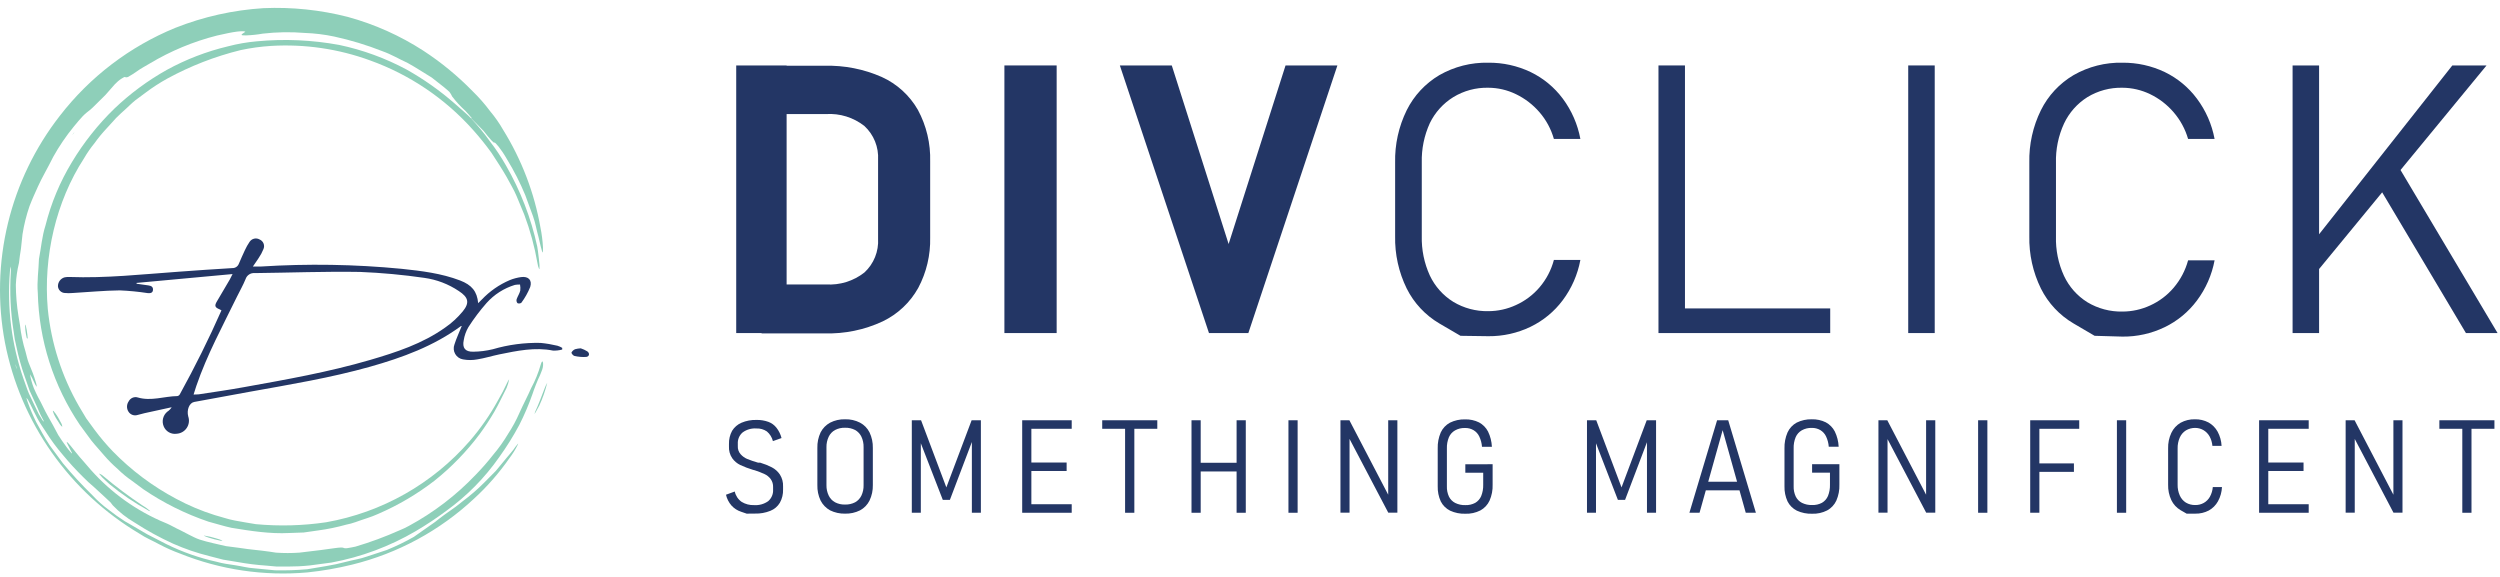
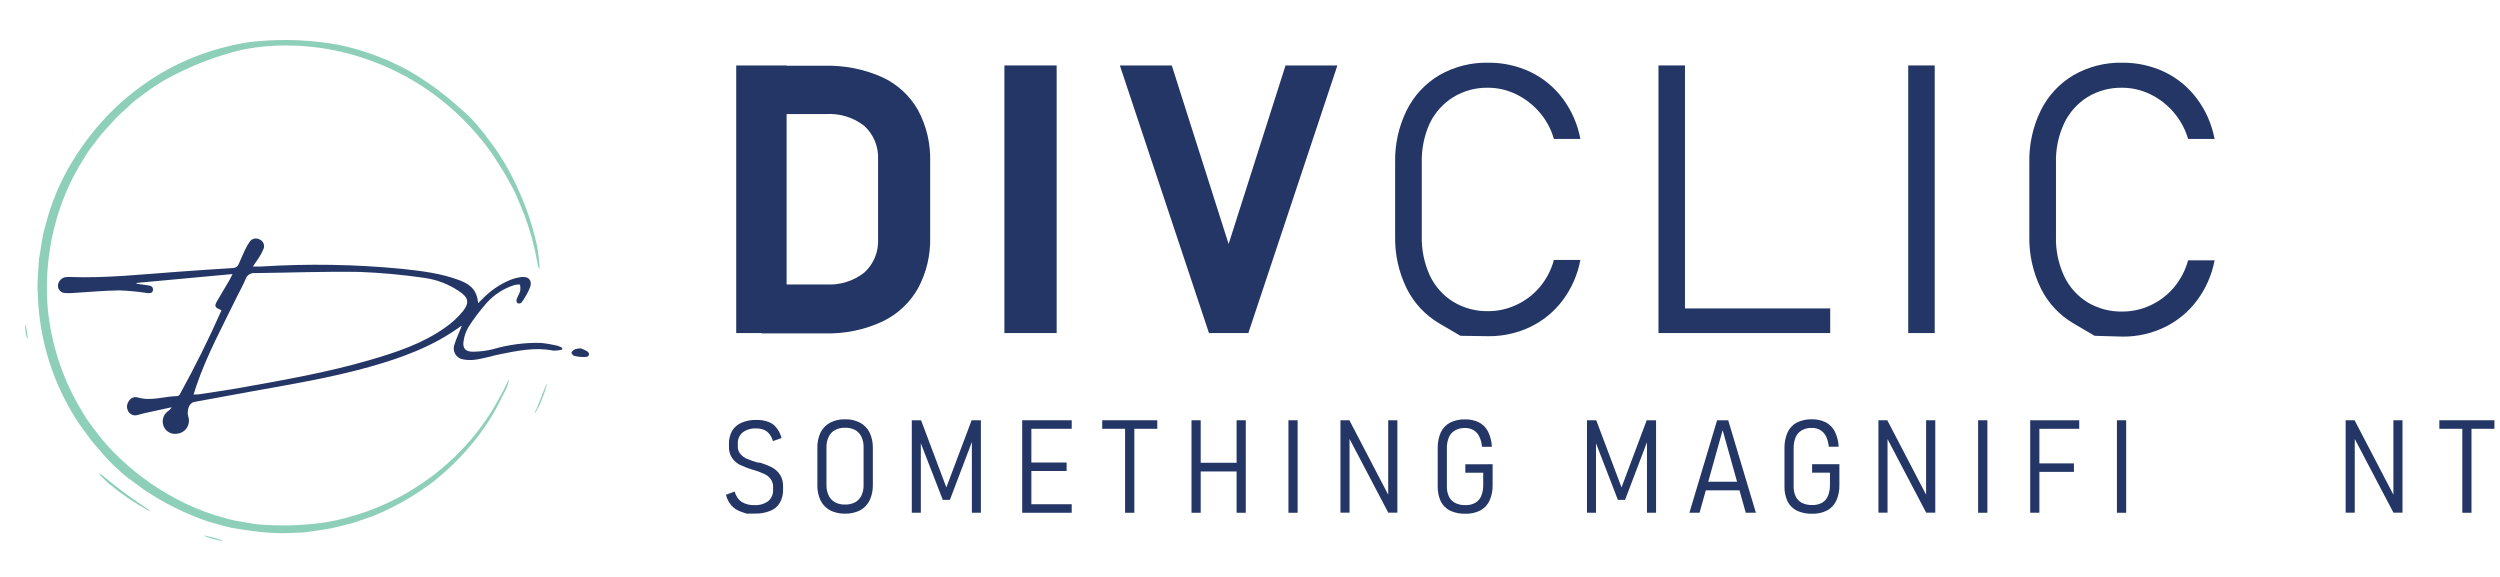
<svg xmlns="http://www.w3.org/2000/svg" width="221" height="51" viewBox="0 0 221 51" fill="none">
-   <path d="M41.626 10.445C41.995 10.813 42.328 11.124 42.744 11.569C43.35 12.335 43.661 12.675 43.706 12.604C43.751 12.534 44.292 13.152 44.83 14.097C45.444 15.105 45.98 16.158 46.432 17.247C46.66 17.862 46.884 18.48 47.108 19.089C47.333 19.698 47.429 20.339 47.602 20.944C47.922 22.303 48.009 22.732 47.999 21.87C47.968 21.284 47.895 20.7 47.778 20.124C47.24 17.062 46.122 14.132 44.484 11.489C44.153 10.908 43.77 10.358 43.34 9.846C42.862 9.203 42.333 8.6 41.758 8.042C40.446 6.699 38.992 5.504 37.419 4.479C35.359 3.147 33.106 2.14 30.739 1.493C28.309 0.873 25.802 0.613 23.296 0.721C20.619 0.888 17.985 1.476 15.491 2.464C11.467 4.114 7.949 6.795 5.29 10.237C3.102 13.042 1.538 16.282 0.701 19.74C-0.135 23.198 -0.224 26.795 0.439 30.29C1.118 33.785 2.529 37.096 4.579 40.007C6.629 42.917 9.271 45.361 12.332 47.178C12.883 47.553 13.508 47.803 14.091 48.124C14.678 48.436 15.287 48.706 15.911 48.934C19.486 50.372 23.351 50.943 27.189 50.6C28.514 50.463 29.828 50.234 31.12 49.915C35.162 48.923 38.881 46.91 41.921 44.067C43.085 42.997 44.128 41.802 45.032 40.505C45.311 40.141 45.553 39.752 45.756 39.342C45.884 39.108 45.756 39.236 45.561 39.502C45.343 39.848 45.067 40.12 44.792 40.463L43.831 41.626C43.485 41.975 43.148 42.312 42.825 42.642C42.227 43.245 41.584 43.803 40.902 44.311C40.719 44.449 40.489 44.654 40.261 44.814C39.745 45.163 38.791 45.862 38.454 46.147L36.577 47.464C35.807 47.9 35.01 48.286 34.19 48.62L32.447 49.194C31.835 49.418 31.197 49.498 30.595 49.662C30.006 49.821 29.409 49.949 28.807 50.046L27.16 50.322C26.209 50.405 25.254 50.436 24.299 50.414L22.473 50.238C21.912 50.206 21.355 50.053 20.797 49.969C20.24 49.886 19.682 49.815 19.166 49.665C17.625 49.327 16.131 48.803 14.716 48.105L13.008 47.227L11.406 46.291L11.047 46.086C10.552 45.773 10.074 45.434 9.615 45.07C9.096 44.69 8.614 44.261 8.177 43.789C7.255 42.889 6.381 41.942 5.559 40.95L4.396 39.37C3.909 38.646 3.547 37.932 3.194 37.304C2.908 36.724 2.656 36.128 2.438 35.519C2.252 35.026 2.365 35.093 2.679 35.731C2.893 36.16 3.092 36.593 3.319 37.012C3.547 37.432 3.81 37.794 4.05 38.172C4.5 38.888 5.002 39.569 5.553 40.21C6.123 40.903 6.731 41.565 7.372 42.193C7.663 42.491 7.969 42.773 8.289 43.039C8.891 43.58 9.57 44.228 9.763 44.404C9.862 44.516 9.878 44.567 9.968 44.67C10.541 45.271 11.197 45.787 11.916 46.205C12.998 46.907 14.131 47.528 15.306 48.063C16.331 48.516 17.393 48.88 18.481 49.152L19.727 49.473L20.986 49.681C21.834 49.836 22.69 49.943 23.549 50.001L24.466 50.084H25.427C26.08 50.086 26.732 50.053 27.381 49.985L29.304 49.729C31.929 49.242 34.45 48.302 36.753 46.951C37.685 46.403 38.587 45.803 39.454 45.157C41.268 43.85 42.848 42.247 44.129 40.415C44.784 39.505 45.378 38.552 45.907 37.563C46.362 36.667 46.756 35.742 47.086 34.792C47.195 34.44 47.547 33.539 47.727 33.19C47.813 33.004 47.871 32.812 47.928 32.681C48.098 32.222 47.986 31.566 47.797 32.238C47.592 32.959 47.309 33.656 46.951 34.315C46.66 34.991 46.262 35.727 45.907 36.525C45.632 37.155 45.304 37.761 44.926 38.336C44.533 39 44.084 39.63 43.584 40.219C43.107 40.829 42.596 41.412 42.056 41.966C40.334 43.778 38.337 45.306 36.138 46.493C35.866 46.642 35.586 46.775 35.298 46.89C34.039 47.452 32.744 47.93 31.422 48.322C31.216 48.37 30.883 48.428 30.72 48.454C30.622 48.472 30.523 48.472 30.425 48.454C30.169 48.294 29.605 48.508 26.462 48.854C25.775 48.901 25.085 48.901 24.398 48.854L23.838 48.768C22.755 48.614 22.236 48.601 21.105 48.425L19.974 48.278L18.855 48.021C18.429 47.919 18.023 47.822 17.66 47.701C17.298 47.579 16.984 47.406 16.699 47.265L15.876 46.839C15.684 46.765 14.979 46.368 14.748 46.278L14.146 46.022C11.654 44.905 9.448 43.237 7.693 41.145C7.603 41.04 7.497 40.915 7.398 40.803C6.876 40.229 6.479 39.694 6.216 39.377C5.953 39.06 5.828 38.97 5.94 39.21C6.052 39.45 6.225 39.771 6.344 40.002C6.386 40.091 6.37 40.111 6.293 40.027C6.148 39.868 6.013 39.701 5.886 39.527C5.63 39.169 5.312 38.733 5.146 38.454C4.845 37.877 4.547 37.326 4.236 36.788C3.925 36.25 3.685 35.67 3.367 35.112C3.278 34.936 3.111 34.6 2.996 34.324C2.841 33.924 2.724 33.51 2.647 33.087C2.729 33.205 2.8 33.329 2.861 33.459C3.021 33.795 3.22 34.247 3.246 34.164C3.236 34.029 3.208 33.897 3.162 33.77C3.105 33.568 2.951 33.1 2.897 32.975C2.778 32.681 2.659 32.386 2.538 32.078C2.416 31.771 2.355 31.437 2.259 31.095C2.021 30.325 1.856 29.534 1.765 28.733C1.717 28.454 1.676 28.185 1.631 27.929C1.483 27.018 1.406 26.097 1.4 25.174C1.429 24.525 1.521 23.881 1.676 23.251C1.695 22.985 1.807 22.261 1.852 21.989L1.99 20.707C2.123 19.866 2.329 19.039 2.605 18.234C2.848 17.593 3.137 16.975 3.358 16.481C3.704 15.706 4.194 14.898 4.71 13.857C5.231 12.922 5.833 12.036 6.511 11.207C6.796 10.861 7.052 10.547 7.296 10.291C7.539 10.035 7.789 9.849 7.991 9.692L8.202 9.5L9.314 8.401L10.16 7.44C10.341 7.244 10.546 7.074 10.772 6.933C10.841 6.886 10.914 6.844 10.99 6.808C11.102 6.808 11.134 6.872 11.31 6.808C11.581 6.657 11.843 6.491 12.095 6.312C12.415 6.075 12.854 5.841 13.249 5.607C15.095 4.501 17.093 3.671 19.179 3.143C19.868 2.986 20.509 2.848 20.973 2.791C21.438 2.733 21.723 2.771 21.675 2.819C21.627 2.867 21.374 2.996 21.355 3.069C21.335 3.143 21.573 3.117 21.749 3.13C22.246 3.113 22.742 3.06 23.232 2.973C24.463 2.831 25.704 2.811 26.939 2.912C27.818 2.943 28.693 3.05 29.554 3.233C31.007 3.55 32.432 3.983 33.815 4.53C34.593 4.803 35.302 5.232 36.058 5.578C36.779 5.975 37.471 6.437 38.172 6.86L39.217 7.683C39.422 7.85 39.685 8.071 39.73 8.125C39.826 8.251 39.908 8.387 39.973 8.532C40.322 8.989 40.712 9.413 41.139 9.798C41.341 9.999 41.514 10.23 41.703 10.438L41.626 10.445ZM3.178 35.756C3.377 36.16 3.524 36.605 3.749 36.987C3.8 37.071 3.843 37.16 3.877 37.253C3.861 37.253 3.845 37.281 3.746 37.131C3.523 36.798 3.33 36.446 3.169 36.08L2.56 34.798C2.368 34.359 2.24 33.898 2.063 33.446C1.022 30.421 0.617 27.213 0.875 24.023C0.881 23.863 0.908 23.705 0.955 23.552C0.969 23.729 0.969 23.907 0.955 24.084C0.846 25.841 0.932 27.604 1.211 29.342C1.258 29.774 1.337 30.203 1.445 30.623C1.629 31.526 1.876 32.415 2.185 33.283C2.333 33.709 2.48 34.129 2.624 34.548L3.178 35.756ZM1.426 32.488C1.396 32.388 1.372 32.287 1.355 32.184C1.378 32.231 1.396 32.281 1.41 32.331C1.426 32.411 1.461 32.533 1.493 32.636C1.467 32.588 1.445 32.539 1.426 32.488Z" fill="#8ECFB9" />
  <path d="M41.626 10.445C42.23 11.087 42.79 11.769 43.302 12.486C43.828 13.167 44.305 13.884 44.731 14.633C46.014 16.864 46.946 19.281 47.493 21.797C47.512 21.905 47.538 22.088 47.557 22.22C47.608 22.636 47.675 23.165 47.691 23.424C47.707 23.684 47.691 23.818 47.659 23.786C47.586 23.62 47.536 23.444 47.512 23.264C47.258 21.801 46.868 20.364 46.346 18.974C46.121 18.429 45.894 17.884 45.66 17.321C45.426 16.757 45.09 16.225 44.776 15.626C44.378 14.93 43.911 14.226 43.446 13.508C42.939 12.806 42.395 12.132 41.818 11.486C39.344 8.711 36.215 6.599 32.716 5.341C29.916 4.317 26.935 3.881 23.959 4.059C23.058 4.116 22.161 4.239 21.278 4.428C19.014 4.985 16.832 5.832 14.786 6.949C14.117 7.319 13.475 7.735 12.864 8.196L11.96 8.868C11.669 9.099 11.409 9.368 11.14 9.612C10.871 9.855 10.551 10.137 10.262 10.432L9.423 11.355C9.038 11.764 8.682 12.198 8.356 12.656C8.011 13.077 7.7 13.526 7.427 13.998C4.944 17.814 3.819 22.694 4.223 27.301C4.523 30.334 5.463 33.268 6.982 35.91L7.622 36.983L8.356 37.989C8.851 38.654 9.386 39.287 9.958 39.886C11.6 41.573 13.495 42.993 15.575 44.096C16.661 44.681 17.8 45.161 18.977 45.532C19.576 45.689 20.156 45.907 20.768 46.016C21.38 46.124 21.992 46.24 22.617 46.336C24.686 46.529 26.771 46.473 28.826 46.169C33.757 45.301 38.24 42.765 41.524 38.986C42.473 37.889 43.305 36.695 44.004 35.423C44.309 34.904 44.589 34.369 44.84 33.821C44.882 33.717 44.939 33.62 45.01 33.533C44.96 33.794 44.884 34.05 44.782 34.295C44.42 34.991 44.1 35.708 43.706 36.388C43.313 37.062 42.885 37.715 42.424 38.345C41.269 39.894 39.92 41.289 38.409 42.494C36.88 43.674 35.21 44.659 33.437 45.426C32.796 45.724 32.094 45.907 31.425 46.156C31.156 46.252 30.881 46.327 30.601 46.381C29.783 46.609 28.95 46.781 28.109 46.893L26.846 47.073L25.565 47.118C23.86 47.207 22.159 46.935 20.47 46.66C19.829 46.528 19.109 46.291 18.42 46.112C16.386 45.422 14.454 44.461 12.678 43.254L11.685 42.517C11.227 42.203 10.798 41.85 10.403 41.459C9.972 41.085 9.568 40.679 9.195 40.245C8.827 39.803 8.433 39.39 8.077 38.944L7.062 37.563C4.727 34.111 3.436 30.061 3.342 25.895C3.252 24.892 3.415 23.895 3.444 22.892C3.637 21.909 3.71 20.896 4.021 19.932C4.515 17.96 5.302 16.073 6.357 14.335C7.398 12.603 8.659 11.013 10.109 9.605C11.503 8.274 13.06 7.123 14.742 6.18C16.441 5.249 18.258 4.548 20.143 4.098C20.984 3.877 21.841 3.728 22.707 3.652C25.139 3.423 27.59 3.531 29.992 3.973C32.069 4.412 34.072 5.144 35.942 6.148C37.443 6.991 38.854 7.985 40.152 9.115C40.816 9.711 41.296 10.092 41.7 10.519L41.626 10.445Z" fill="#8ECFB9" />
  <path d="M9.352 42.504C9.129 42.311 8.925 42.096 8.744 41.863C8.893 41.908 9.03 41.987 9.144 42.094C10.233 43.011 11.372 43.867 12.556 44.657C12.819 44.81 13.066 44.988 13.293 45.189C13.264 45.189 13.2 45.189 13.04 45.086C11.848 44.433 10.722 43.667 9.676 42.799L9.356 42.504" fill="#8ECFB9" />
-   <path d="M5.495 37.724C5.425 37.669 5.363 37.604 5.312 37.531C5.229 37.413 5.069 37.153 4.934 36.935C4.893 36.865 4.803 36.689 4.777 36.637C4.604 36.234 4.64 36.186 4.937 36.593C4.976 36.644 5.085 36.817 5.127 36.887C5.245 37.102 5.408 37.397 5.447 37.477C5.48 37.555 5.499 37.639 5.505 37.724" fill="#8ECFB9" />
  <path d="M47.259 36.544C47.279 36.478 47.302 36.413 47.329 36.349C47.582 35.814 47.845 35.109 48.15 34.318C48.211 34.15 48.287 33.988 48.377 33.834C48.209 34.527 47.974 35.202 47.675 35.849C47.464 36.275 47.208 36.698 47.259 36.544" fill="#8ECFB9" />
  <path d="M18.032 47.355C18.058 47.355 18.055 47.355 18.109 47.355C18.434 47.409 18.755 47.485 19.07 47.582C19.608 47.736 19.826 47.848 19.503 47.797C19.139 47.727 18.779 47.635 18.426 47.521C18.237 47.457 18.157 47.416 18.029 47.361" fill="#8ECFB9" />
  <path d="M2.243 29.175C2.188 28.535 2.243 28.535 2.361 29.175C2.416 29.451 2.441 29.816 2.448 29.874C2.454 29.931 2.413 29.963 2.364 29.874C2.308 29.648 2.268 29.419 2.243 29.188" fill="#8ECFB9" />
  <path d="M6.379 11.951L6.504 11.762L6.584 11.691L6.379 11.951Z" fill="#8ECFB9" />
  <path d="M20.579 24.225L12.073 25.01V25.081C12.425 25.129 12.777 25.177 13.127 25.231C13.354 25.266 13.546 25.346 13.524 25.632C13.502 25.917 13.261 25.93 13.05 25.91C12.234 25.785 11.411 25.704 10.586 25.67C9.202 25.686 7.821 25.821 6.44 25.901C6.201 25.923 5.961 25.923 5.722 25.901C5.568 25.891 5.422 25.826 5.312 25.717C5.201 25.608 5.134 25.463 5.123 25.308C5.119 25.127 5.176 24.95 5.286 24.806C5.395 24.661 5.55 24.558 5.725 24.514C5.856 24.49 5.99 24.48 6.123 24.485C9.359 24.606 12.569 24.248 15.786 24.02C17.369 23.911 18.948 23.786 20.534 23.7C20.659 23.704 20.782 23.67 20.886 23.601C20.99 23.532 21.07 23.432 21.114 23.315C21.29 22.915 21.46 22.508 21.649 22.114C21.765 21.86 21.902 21.617 22.059 21.386C22.151 21.243 22.294 21.14 22.459 21.099C22.625 21.058 22.799 21.083 22.947 21.169C23.025 21.201 23.096 21.248 23.156 21.308C23.216 21.368 23.264 21.439 23.296 21.518C23.328 21.596 23.344 21.68 23.344 21.765C23.343 21.849 23.326 21.933 23.293 22.011C23.18 22.293 23.036 22.562 22.864 22.812C22.723 23.046 22.543 23.267 22.354 23.562C22.639 23.562 22.844 23.562 23.046 23.562C27.199 23.296 31.367 23.363 35.51 23.764C37.259 23.95 39.008 24.158 40.668 24.792C41.7 25.189 42.177 25.753 42.27 26.801L42.59 26.481C43.289 25.744 44.133 25.158 45.067 24.76C45.388 24.631 45.724 24.541 46.067 24.494C46.708 24.408 47.06 24.76 46.871 25.369C46.67 25.866 46.406 26.336 46.086 26.766C46.036 26.8 45.979 26.822 45.919 26.827C45.859 26.833 45.798 26.823 45.743 26.798C45.704 26.751 45.677 26.695 45.664 26.636C45.651 26.576 45.653 26.514 45.669 26.455C45.759 26.192 45.926 25.955 45.99 25.693C46.012 25.513 46.005 25.332 45.971 25.154C45.818 25.148 45.666 25.159 45.516 25.186C44.549 25.48 43.682 26.034 43.01 26.788C42.423 27.455 41.887 28.167 41.408 28.916C41.2 29.271 41.06 29.663 40.995 30.069C40.851 30.758 41.12 31.104 41.828 31.091C42.413 31.085 42.996 31.012 43.565 30.873C44.935 30.47 46.359 30.281 47.787 30.313C48.29 30.361 48.789 30.445 49.28 30.563C49.428 30.608 49.569 30.672 49.7 30.752C49.7 30.8 49.7 30.851 49.7 30.899C49.436 30.972 49.163 31.003 48.889 30.992C47.288 30.672 45.705 31.011 44.138 31.328C43.497 31.46 42.856 31.665 42.193 31.77C41.776 31.847 41.348 31.847 40.931 31.77C40.787 31.747 40.651 31.691 40.532 31.609C40.412 31.526 40.313 31.418 40.24 31.291C40.167 31.166 40.123 31.025 40.112 30.88C40.1 30.735 40.12 30.59 40.172 30.454C40.344 29.899 40.601 29.374 40.812 28.832C40.812 28.832 40.777 28.807 40.767 28.813C38.345 30.598 35.577 31.61 32.716 32.418C29.211 33.405 25.619 33.994 22.043 34.638C20.416 34.933 18.791 35.231 17.17 35.532C16.734 35.612 16.488 36.237 16.641 36.814C16.699 36.982 16.717 37.161 16.694 37.337C16.671 37.513 16.608 37.681 16.509 37.829C16.411 37.977 16.28 38.1 16.126 38.189C15.972 38.278 15.8 38.33 15.623 38.342C15.383 38.379 15.138 38.333 14.928 38.212C14.718 38.092 14.555 37.904 14.466 37.679C14.376 37.459 14.358 37.216 14.416 36.985C14.473 36.755 14.603 36.549 14.786 36.397C14.944 36.295 15.078 36.159 15.177 36C14.376 36.173 13.575 36.346 12.774 36.525C12.566 36.57 12.364 36.641 12.156 36.685C12.007 36.732 11.848 36.728 11.702 36.673C11.556 36.618 11.433 36.517 11.352 36.384C11.266 36.247 11.223 36.088 11.228 35.927C11.232 35.766 11.284 35.609 11.377 35.477C11.448 35.338 11.566 35.227 11.71 35.164C11.853 35.101 12.014 35.089 12.165 35.132C13.354 35.49 14.511 35.029 15.69 35.013C15.733 35.003 15.773 34.984 15.808 34.957C15.844 34.931 15.873 34.898 15.895 34.859C17.225 32.443 18.458 29.976 19.576 27.436C19.527 27.404 19.476 27.375 19.422 27.349C18.99 27.179 18.942 27.029 19.182 26.631C19.56 25.991 19.937 25.35 20.313 24.709C20.377 24.6 20.432 24.482 20.547 24.248L20.579 24.225ZM17.112 34.878C17.356 34.862 17.539 34.878 17.718 34.837C19 34.641 20.281 34.459 21.544 34.228C25.292 33.555 29.047 32.892 32.709 31.822C35.039 31.139 37.349 30.383 39.355 28.954C39.933 28.554 40.454 28.077 40.902 27.535C41.543 26.756 41.402 26.279 40.559 25.728C39.647 25.114 38.607 24.717 37.519 24.565C35.634 24.291 33.737 24.115 31.835 24.039C28.73 23.985 25.625 24.107 22.521 24.142C22.344 24.124 22.167 24.167 22.019 24.265C21.871 24.362 21.761 24.508 21.707 24.677C21.492 25.206 21.204 25.705 20.951 26.221C19.685 28.816 18.304 31.348 17.359 34.106C17.279 34.343 17.209 34.584 17.112 34.878" fill="#233665" />
  <path d="M51.341 30.793C51.544 30.86 51.738 30.95 51.92 31.062C52.158 31.239 52.1 31.524 51.815 31.553C51.465 31.574 51.114 31.544 50.773 31.463C50.668 31.441 50.498 31.232 50.52 31.162C50.59 31.03 50.703 30.927 50.841 30.87C51.003 30.825 51.169 30.799 51.337 30.793" fill="#233665" />
  <path d="M65.081 5.785H69.537V29.443H65.081V5.785ZM67.323 25.144H73.017C74.24 25.222 75.448 24.847 76.412 24.09C76.823 23.712 77.145 23.247 77.354 22.728C77.563 22.21 77.655 21.652 77.622 21.094V14.133C77.654 13.576 77.562 13.018 77.353 12.499C77.144 11.981 76.823 11.516 76.412 11.137C75.448 10.38 74.24 10.005 73.017 10.084H67.323V5.813H72.903C74.641 5.767 76.367 6.107 77.956 6.81C79.294 7.418 80.407 8.431 81.138 9.707C81.898 11.112 82.273 12.693 82.227 14.29V20.994C82.264 22.546 81.902 24.08 81.173 25.45C80.457 26.739 79.358 27.773 78.028 28.411C76.421 29.161 74.661 29.524 72.889 29.471H67.323V25.144Z" fill="#233665" />
  <path d="M93.408 5.785H88.789V29.443H93.408V5.785Z" fill="#233665" />
  <path d="M98.995 5.785H103.585L108.61 21.571L113.642 5.785H118.226L110.354 29.443H106.874L98.995 5.785Z" fill="#233665" />
  <path d="M129.108 29.685L127.243 28.596C126.002 27.867 124.998 26.794 124.354 25.507C123.647 24.064 123.295 22.473 123.329 20.866V14.376C123.294 12.771 123.646 11.182 124.354 9.742C124.997 8.45 126.001 7.373 127.243 6.639C128.558 5.889 130.051 5.51 131.564 5.543C132.858 5.531 134.138 5.813 135.307 6.369C136.432 6.913 137.409 7.721 138.154 8.724C138.936 9.777 139.466 10.994 139.706 12.283H137.364C137.117 11.412 136.683 10.605 136.09 9.92C135.514 9.252 134.806 8.709 134.012 8.326C133.247 7.953 132.407 7.758 131.556 7.756C130.468 7.733 129.396 8.022 128.468 8.589C127.574 9.144 126.855 9.941 126.396 10.888C125.898 11.982 125.655 13.174 125.685 14.376V20.866C125.655 22.068 125.898 23.26 126.396 24.354C126.848 25.313 127.567 26.121 128.468 26.681C129.399 27.241 130.47 27.528 131.556 27.507C132.405 27.508 133.243 27.323 134.012 26.966C134.811 26.605 135.52 26.073 136.09 25.407C136.692 24.704 137.127 23.875 137.364 22.98H139.706C139.466 24.27 138.933 25.488 138.147 26.539C137.401 27.54 136.424 28.345 135.3 28.888C134.137 29.448 132.861 29.733 131.571 29.72L129.108 29.685Z" fill="#233665" />
  <path d="M146.609 5.785H148.951V29.443H146.609V5.785ZM148.268 27.265H161.791V29.443H148.268V27.265Z" fill="#233665" />
  <path d="M171.029 5.785H168.687V29.443H171.029V5.785Z" fill="#233665" />
  <path d="M185.164 29.685L183.306 28.596C182.063 27.869 181.059 26.796 180.417 25.507C179.709 24.064 179.358 22.473 179.392 20.866V14.376C179.357 12.771 179.708 11.182 180.417 9.742C181.058 8.449 182.062 7.371 183.306 6.639C184.62 5.887 186.113 5.508 187.626 5.543C188.918 5.532 190.196 5.814 191.363 6.369C192.488 6.913 193.465 7.721 194.21 8.724C194.996 9.775 195.529 10.993 195.769 12.283H193.427C193.175 11.412 192.738 10.607 192.146 9.92C191.572 9.252 190.867 8.709 190.075 8.326C189.309 7.955 188.47 7.76 187.619 7.756C186.529 7.732 185.454 8.021 184.523 8.589C183.626 9.154 182.91 9.964 182.459 10.924C181.957 12.016 181.714 13.209 181.748 14.411V20.902C181.714 22.104 181.957 23.297 182.459 24.39C182.908 25.348 183.625 26.157 184.523 26.717C185.457 27.278 186.53 27.564 187.619 27.542C188.467 27.542 189.305 27.357 190.075 27.002C190.871 26.641 191.579 26.108 192.146 25.443C192.747 24.738 193.185 23.91 193.427 23.016H195.769C195.527 24.307 194.991 25.524 194.203 26.575C193.457 27.575 192.48 28.381 191.356 28.923C190.195 29.483 188.922 29.768 187.634 29.756L185.164 29.685Z" fill="#233665" />
-   <path d="M202.665 5.785H205.007V29.443H202.665V5.785ZM203.804 22.233L216.786 5.785H219.811L204.793 24.041L203.804 22.233ZM210.473 16.817L211.825 14.39L220.786 29.443H217.989L210.473 16.817Z" fill="#233665" />
  <path d="M66.006 45.407L65.508 45.236C65.186 45.131 64.897 44.944 64.668 44.695C64.427 44.42 64.258 44.09 64.177 43.734L64.953 43.45C65.032 43.822 65.251 44.151 65.565 44.368C65.894 44.568 66.276 44.667 66.661 44.652C67.104 44.684 67.544 44.56 67.907 44.304C68.054 44.177 68.17 44.018 68.245 43.839C68.321 43.66 68.353 43.465 68.341 43.272V43.058C68.352 42.804 68.276 42.553 68.127 42.346C67.984 42.156 67.796 42.004 67.579 41.905C67.299 41.777 67.011 41.665 66.718 41.571V41.571L66.569 41.535C66.184 41.419 65.808 41.277 65.444 41.108C65.16 40.972 64.915 40.767 64.732 40.51C64.521 40.201 64.419 39.83 64.441 39.457V39.257C64.427 38.848 64.523 38.443 64.718 38.083C64.914 37.767 65.202 37.518 65.544 37.371C65.964 37.194 66.418 37.109 66.875 37.122C67.233 37.113 67.59 37.171 67.928 37.293C68.209 37.397 68.455 37.577 68.64 37.813C68.85 38.082 69.003 38.392 69.088 38.724L68.326 38.994C68.243 38.66 68.056 38.362 67.793 38.14C67.521 37.954 67.196 37.862 66.867 37.877C66.433 37.845 66.002 37.969 65.65 38.225C65.506 38.348 65.392 38.502 65.318 38.677C65.244 38.851 65.212 39.04 65.223 39.229V39.435C65.207 39.695 65.294 39.951 65.465 40.147C65.628 40.332 65.829 40.478 66.056 40.574C66.37 40.7 66.691 40.809 67.017 40.901H67.06H67.095H67.152H67.202C67.558 41.006 67.904 41.144 68.234 41.314C68.522 41.463 68.767 41.684 68.946 41.955C69.142 42.267 69.239 42.632 69.223 43.001V43.264C69.238 43.677 69.14 44.086 68.939 44.446C68.745 44.769 68.45 45.02 68.099 45.158C67.667 45.331 67.204 45.414 66.739 45.4L66.006 45.407Z" fill="#233665" />
  <path d="M73.38 45.115C73.019 44.916 72.727 44.614 72.54 44.247C72.338 43.818 72.241 43.347 72.255 42.873V39.599C72.241 39.125 72.339 38.655 72.54 38.225C72.727 37.861 73.02 37.56 73.38 37.364C73.789 37.155 74.244 37.052 74.704 37.065C75.163 37.051 75.618 37.154 76.027 37.364C76.391 37.556 76.684 37.858 76.867 38.225C77.071 38.654 77.171 39.125 77.159 39.599V42.873C77.171 43.347 77.071 43.818 76.867 44.247C76.685 44.617 76.391 44.92 76.027 45.115C75.617 45.319 75.162 45.419 74.704 45.407C74.245 45.417 73.791 45.317 73.38 45.115V45.115ZM75.593 44.403C75.834 44.268 76.028 44.062 76.148 43.812C76.284 43.523 76.35 43.206 76.341 42.887V39.535C76.35 39.214 76.284 38.894 76.148 38.603C76.028 38.354 75.834 38.147 75.593 38.012C75.318 37.871 75.012 37.803 74.704 37.813C74.397 37.803 74.093 37.871 73.821 38.012C73.576 38.145 73.38 38.352 73.259 38.603C73.121 38.894 73.052 39.213 73.059 39.535V42.887C73.052 43.207 73.121 43.524 73.259 43.812C73.38 44.063 73.576 44.27 73.821 44.403C74.093 44.544 74.397 44.613 74.704 44.602C75.012 44.612 75.318 44.544 75.593 44.403" fill="#233665" />
  <path d="M85.892 37.151H86.71V45.328H85.913V38.532L85.984 38.887L83.97 44.19H83.344L81.33 39.001L81.401 38.532V45.328H80.604V37.151H81.422L83.657 43.087L85.892 37.151Z" fill="#233665" />
  <path d="M90.362 37.151H91.173V45.328H90.362V37.151ZM90.917 37.151H94.739V37.905H90.917V37.151ZM90.917 40.887H94.29V41.635H90.917V40.887ZM90.917 44.574H94.739V45.328H90.917V44.574Z" fill="#233665" />
  <path d="M97.436 37.151H102.305V37.905H97.436V37.151ZM99.458 37.649H100.276V45.328H99.458V37.649Z" fill="#233665" />
  <path d="M105.329 37.151H106.141V45.328H105.329V37.151ZM105.963 40.909H109.65V41.677H105.963V40.909ZM109.315 37.151H110.127V45.328H109.315V37.151Z" fill="#233665" />
  <path d="M114.71 37.151H113.899V45.328H114.71V37.151Z" fill="#233665" />
  <path d="M118.496 37.151H119.286L122.952 44.183L122.717 44.147V37.151H123.528V45.321H122.724L119.016 38.261L119.3 38.346V45.321H118.496V37.151Z" fill="#233665" />
  <path d="M131.948 41.037V42.83C131.966 43.319 131.874 43.806 131.677 44.254C131.508 44.623 131.223 44.928 130.866 45.122C130.454 45.331 129.996 45.431 129.535 45.414C129.072 45.43 128.611 45.337 128.19 45.144C127.833 44.967 127.544 44.68 127.364 44.325C127.173 43.905 127.081 43.448 127.094 42.987V39.649C127.078 39.16 127.171 38.674 127.364 38.225C127.535 37.859 127.82 37.557 128.176 37.364C128.589 37.161 129.046 37.061 129.507 37.072C129.938 37.06 130.365 37.152 130.752 37.343C131.09 37.526 131.365 37.806 131.542 38.147C131.747 38.57 131.863 39.03 131.884 39.499H131.008C130.986 39.181 130.904 38.87 130.766 38.581C130.657 38.35 130.481 38.157 130.261 38.026C130.032 37.893 129.771 37.827 129.507 37.834C129.198 37.823 128.893 37.897 128.624 38.048C128.383 38.185 128.193 38.398 128.083 38.653C127.954 38.968 127.893 39.308 127.905 39.649V42.987C127.893 43.303 127.957 43.618 128.09 43.905C128.209 44.144 128.401 44.338 128.638 44.46C128.917 44.596 129.225 44.663 129.535 44.652C129.839 44.664 130.141 44.595 130.41 44.453C130.645 44.315 130.83 44.106 130.937 43.855C131.063 43.539 131.124 43.2 131.115 42.859V41.791H129.535V41.044L131.948 41.037Z" fill="#233665" />
  <path d="M145.57 37.151H146.396V45.328H145.592V38.532L145.67 38.887L143.656 44.19H143.022L141.015 39.001L141.086 38.532V45.328H140.289V37.151H141.108L143.343 43.087L145.57 37.151Z" fill="#233665" />
  <path d="M151.791 37.151H152.773L155.221 45.328H154.325L152.282 38.026L150.239 45.328H149.343L151.791 37.151ZM150.595 42.588H154.154V43.343H150.595V42.588Z" fill="#233665" />
  <path d="M162.602 41.037V42.83C162.62 43.319 162.528 43.806 162.332 44.254C162.162 44.623 161.877 44.928 161.52 45.122C161.108 45.331 160.651 45.431 160.189 45.414C159.726 45.43 159.265 45.337 158.844 45.144C158.488 44.967 158.198 44.68 158.019 44.325C157.828 43.905 157.735 43.448 157.748 42.987V39.649C157.733 39.16 157.825 38.674 158.019 38.225C158.188 37.856 158.473 37.552 158.83 37.357C159.243 37.154 159.7 37.053 160.161 37.065C160.592 37.053 161.02 37.145 161.406 37.336C161.744 37.519 162.02 37.799 162.196 38.14C162.401 38.563 162.517 39.023 162.538 39.492H161.663C161.64 39.174 161.558 38.862 161.421 38.574C161.311 38.343 161.135 38.15 160.915 38.019C160.687 37.886 160.425 37.82 160.161 37.827C159.853 37.816 159.547 37.89 159.278 38.04C159.037 38.178 158.847 38.391 158.737 38.645C158.608 38.961 158.547 39.301 158.559 39.642V42.98C158.547 43.296 158.611 43.611 158.745 43.898C158.863 44.137 159.055 44.331 159.293 44.453C159.571 44.589 159.879 44.655 160.189 44.645C160.494 44.657 160.796 44.588 161.065 44.446C161.3 44.308 161.484 44.099 161.591 43.848C161.718 43.531 161.778 43.193 161.769 42.852V41.784H160.189V41.037H162.602Z" fill="#233665" />
  <path d="M166.054 37.151H166.837L170.502 44.183L170.267 44.147V37.151H171.079V45.321H170.275L166.566 38.261L166.858 38.346V45.321H166.054V37.151Z" fill="#233665" />
  <path d="M175.684 37.151H174.865V45.328H175.684V37.151Z" fill="#233665" />
-   <path d="M179.47 37.151H180.281V45.328H179.47V37.151ZM180.032 37.151H183.804V37.905H180.032V37.151ZM180.032 40.966H183.335V41.713H180.011L180.032 40.966Z" fill="#233665" />
+   <path d="M179.47 37.151H180.281V45.328H179.47ZM180.032 37.151H183.804V37.905H180.032V37.151ZM180.032 40.966H183.335V41.713H180.011L180.032 40.966Z" fill="#233665" />
  <path d="M187.954 37.151H187.135V45.328H187.954V37.151Z" fill="#233665" />
-   <path d="M193.299 45.407L192.765 45.101C192.409 44.892 192.124 44.583 191.946 44.211C191.745 43.782 191.648 43.311 191.662 42.837V39.642C191.648 39.168 191.745 38.697 191.946 38.268C192.122 37.893 192.408 37.58 192.765 37.371C193.153 37.159 193.59 37.053 194.032 37.065C194.447 37.056 194.859 37.151 195.228 37.343C195.57 37.534 195.851 37.818 196.039 38.161C196.247 38.548 196.367 38.976 196.388 39.414H195.576C195.553 39.117 195.465 38.828 195.32 38.567C195.191 38.34 195.005 38.151 194.779 38.019C194.562 37.895 194.317 37.829 194.067 37.827C193.775 37.822 193.486 37.898 193.235 38.047C192.996 38.198 192.808 38.416 192.694 38.674C192.56 38.978 192.494 39.309 192.502 39.642V42.837C192.493 43.17 192.559 43.501 192.694 43.805C192.808 44.063 192.996 44.281 193.235 44.432C193.487 44.579 193.775 44.653 194.067 44.645C194.332 44.65 194.592 44.584 194.822 44.453C195.046 44.325 195.23 44.138 195.356 43.912C195.5 43.649 195.588 43.358 195.612 43.058H196.423C196.402 43.5 196.281 43.931 196.067 44.318C195.879 44.659 195.597 44.941 195.256 45.129C194.889 45.32 194.481 45.415 194.067 45.407H193.299Z" fill="#233665" />
-   <path d="M199.704 37.151H200.516V45.328H199.704V37.151ZM200.26 37.151H204.089V37.905H200.26V37.151ZM200.26 40.887H203.633V41.635H200.26V40.887ZM200.26 44.574H204.089V45.328H200.26V44.574Z" fill="#233665" />
  <path d="M207.355 37.151H208.145L211.811 44.183L211.576 44.147V37.151H212.38V45.321H211.583L207.875 38.261L208.16 38.346V45.321H207.355V37.151Z" fill="#233665" />
  <path d="M215.64 37.151H220.508V37.905H215.64V37.151ZM217.668 37.649H218.48V45.328H217.668V37.649Z" fill="#233665" />
</svg>